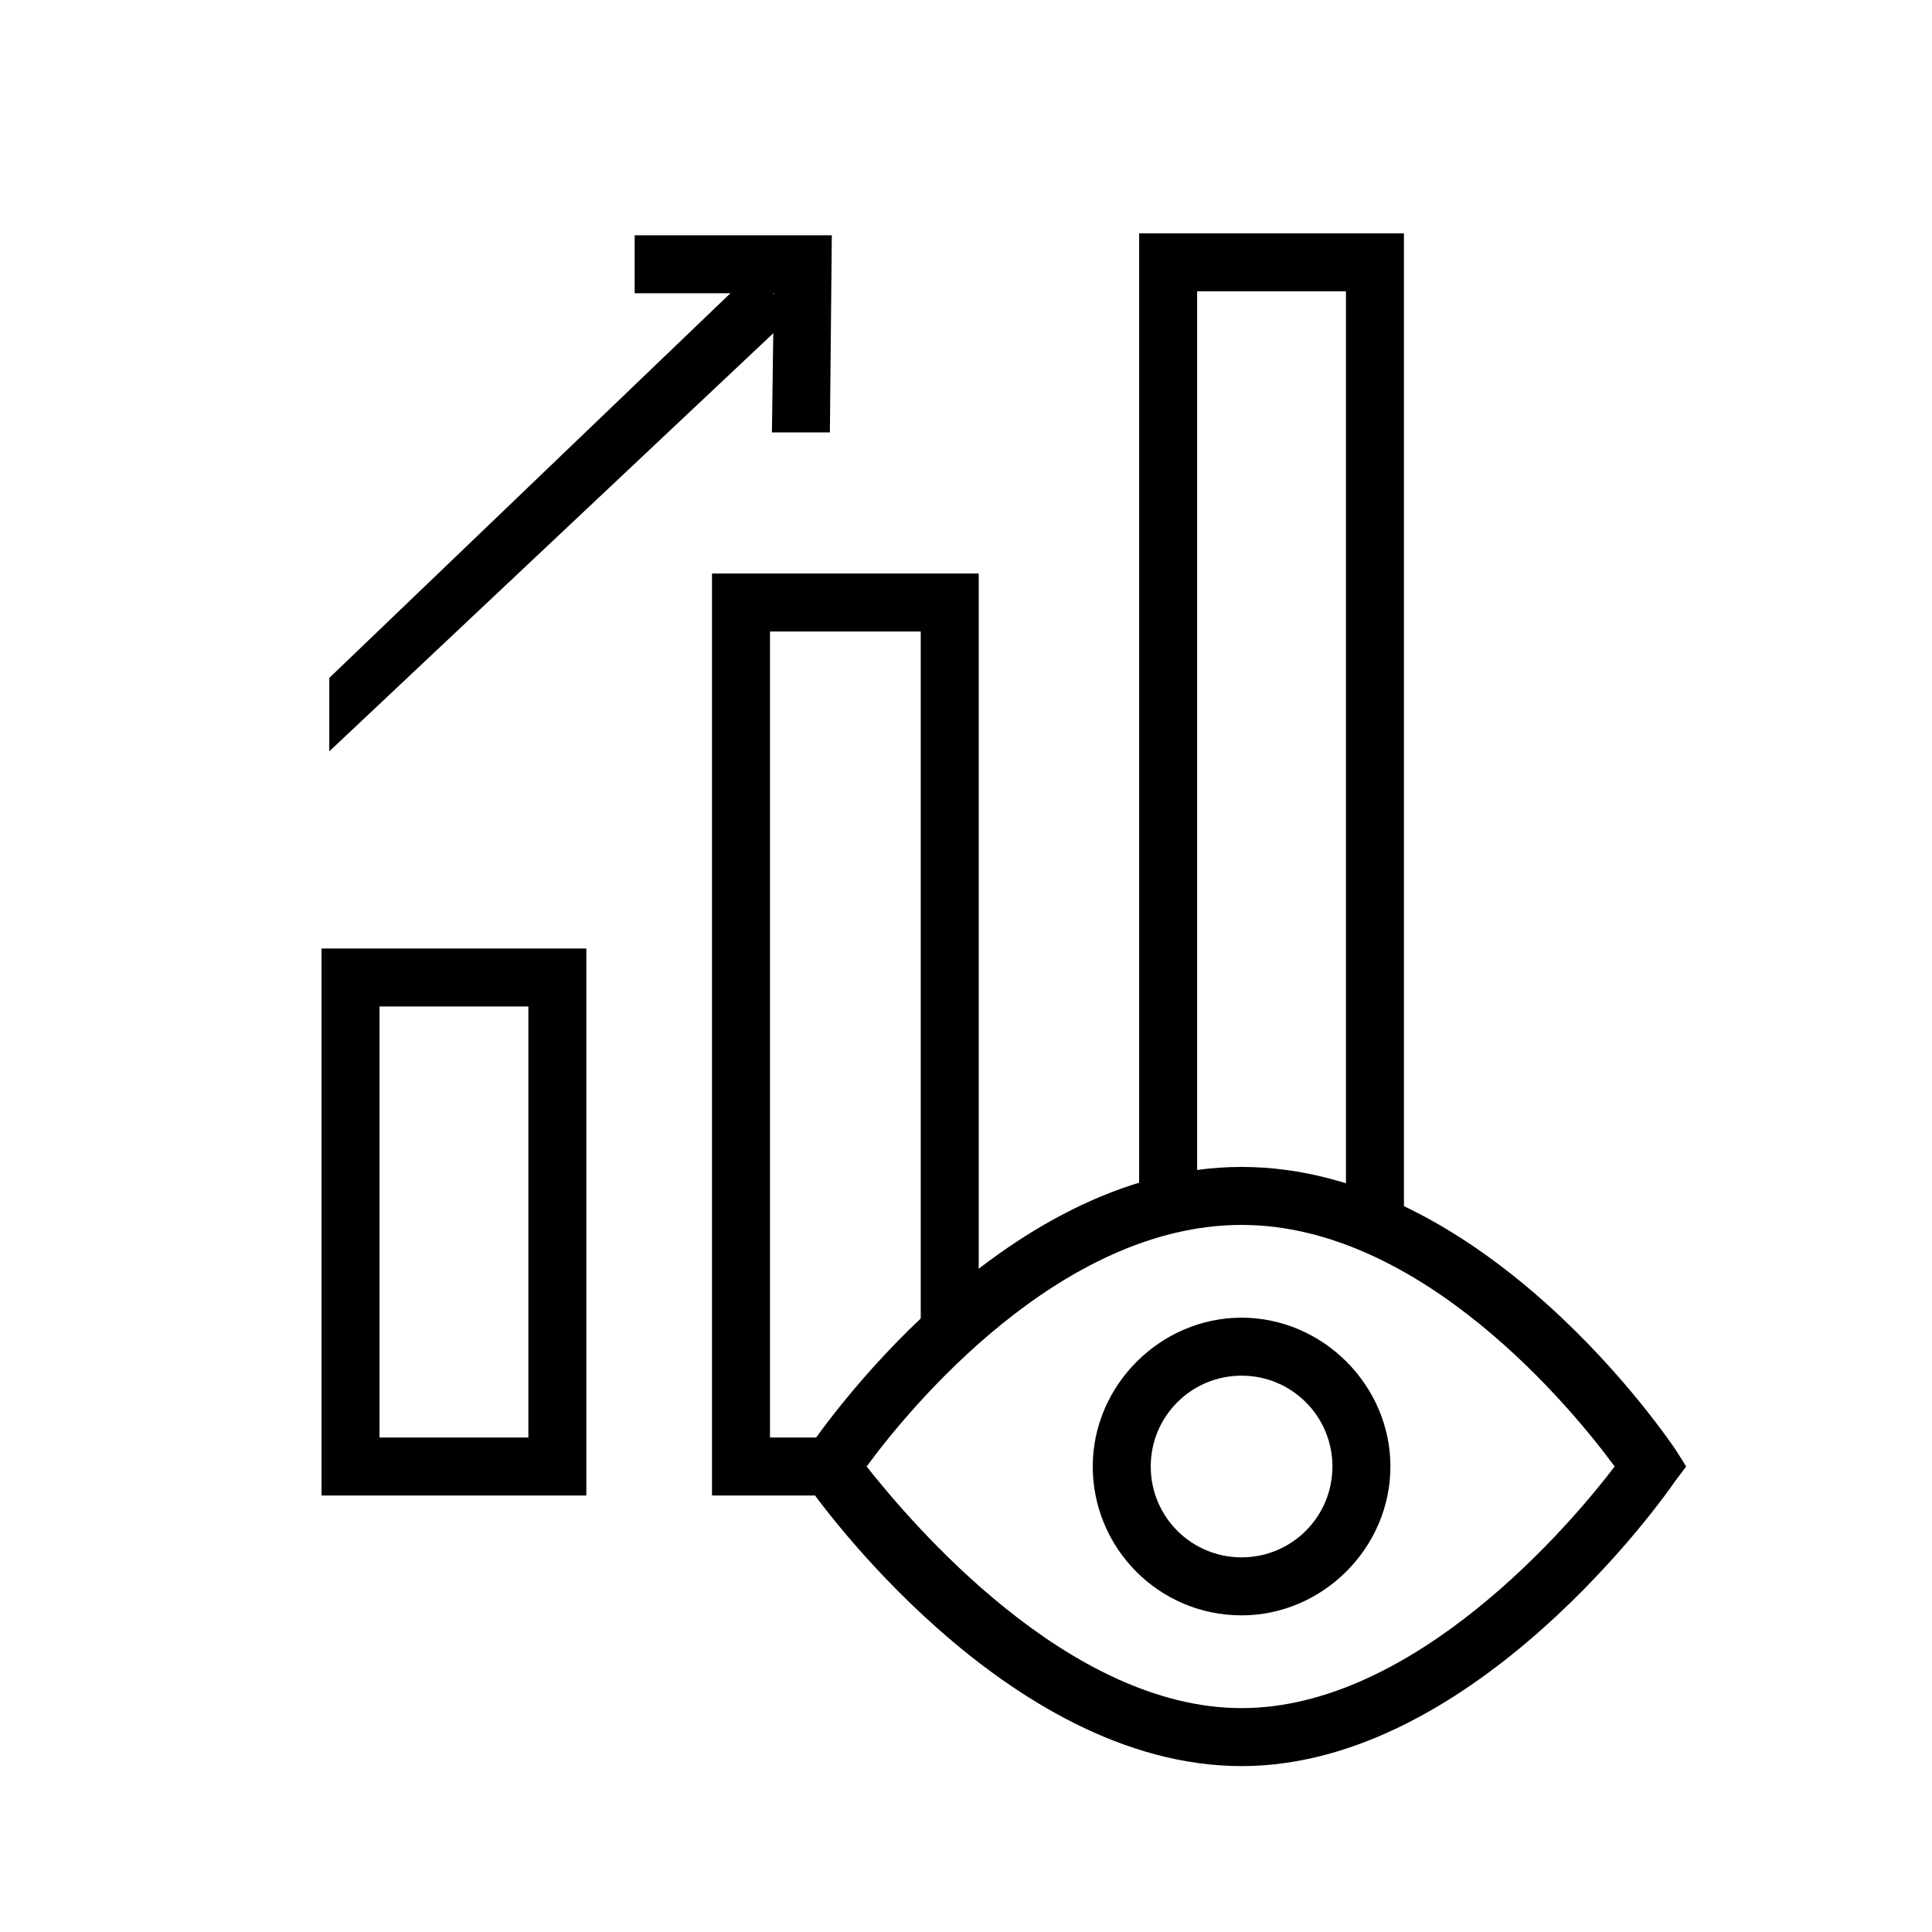
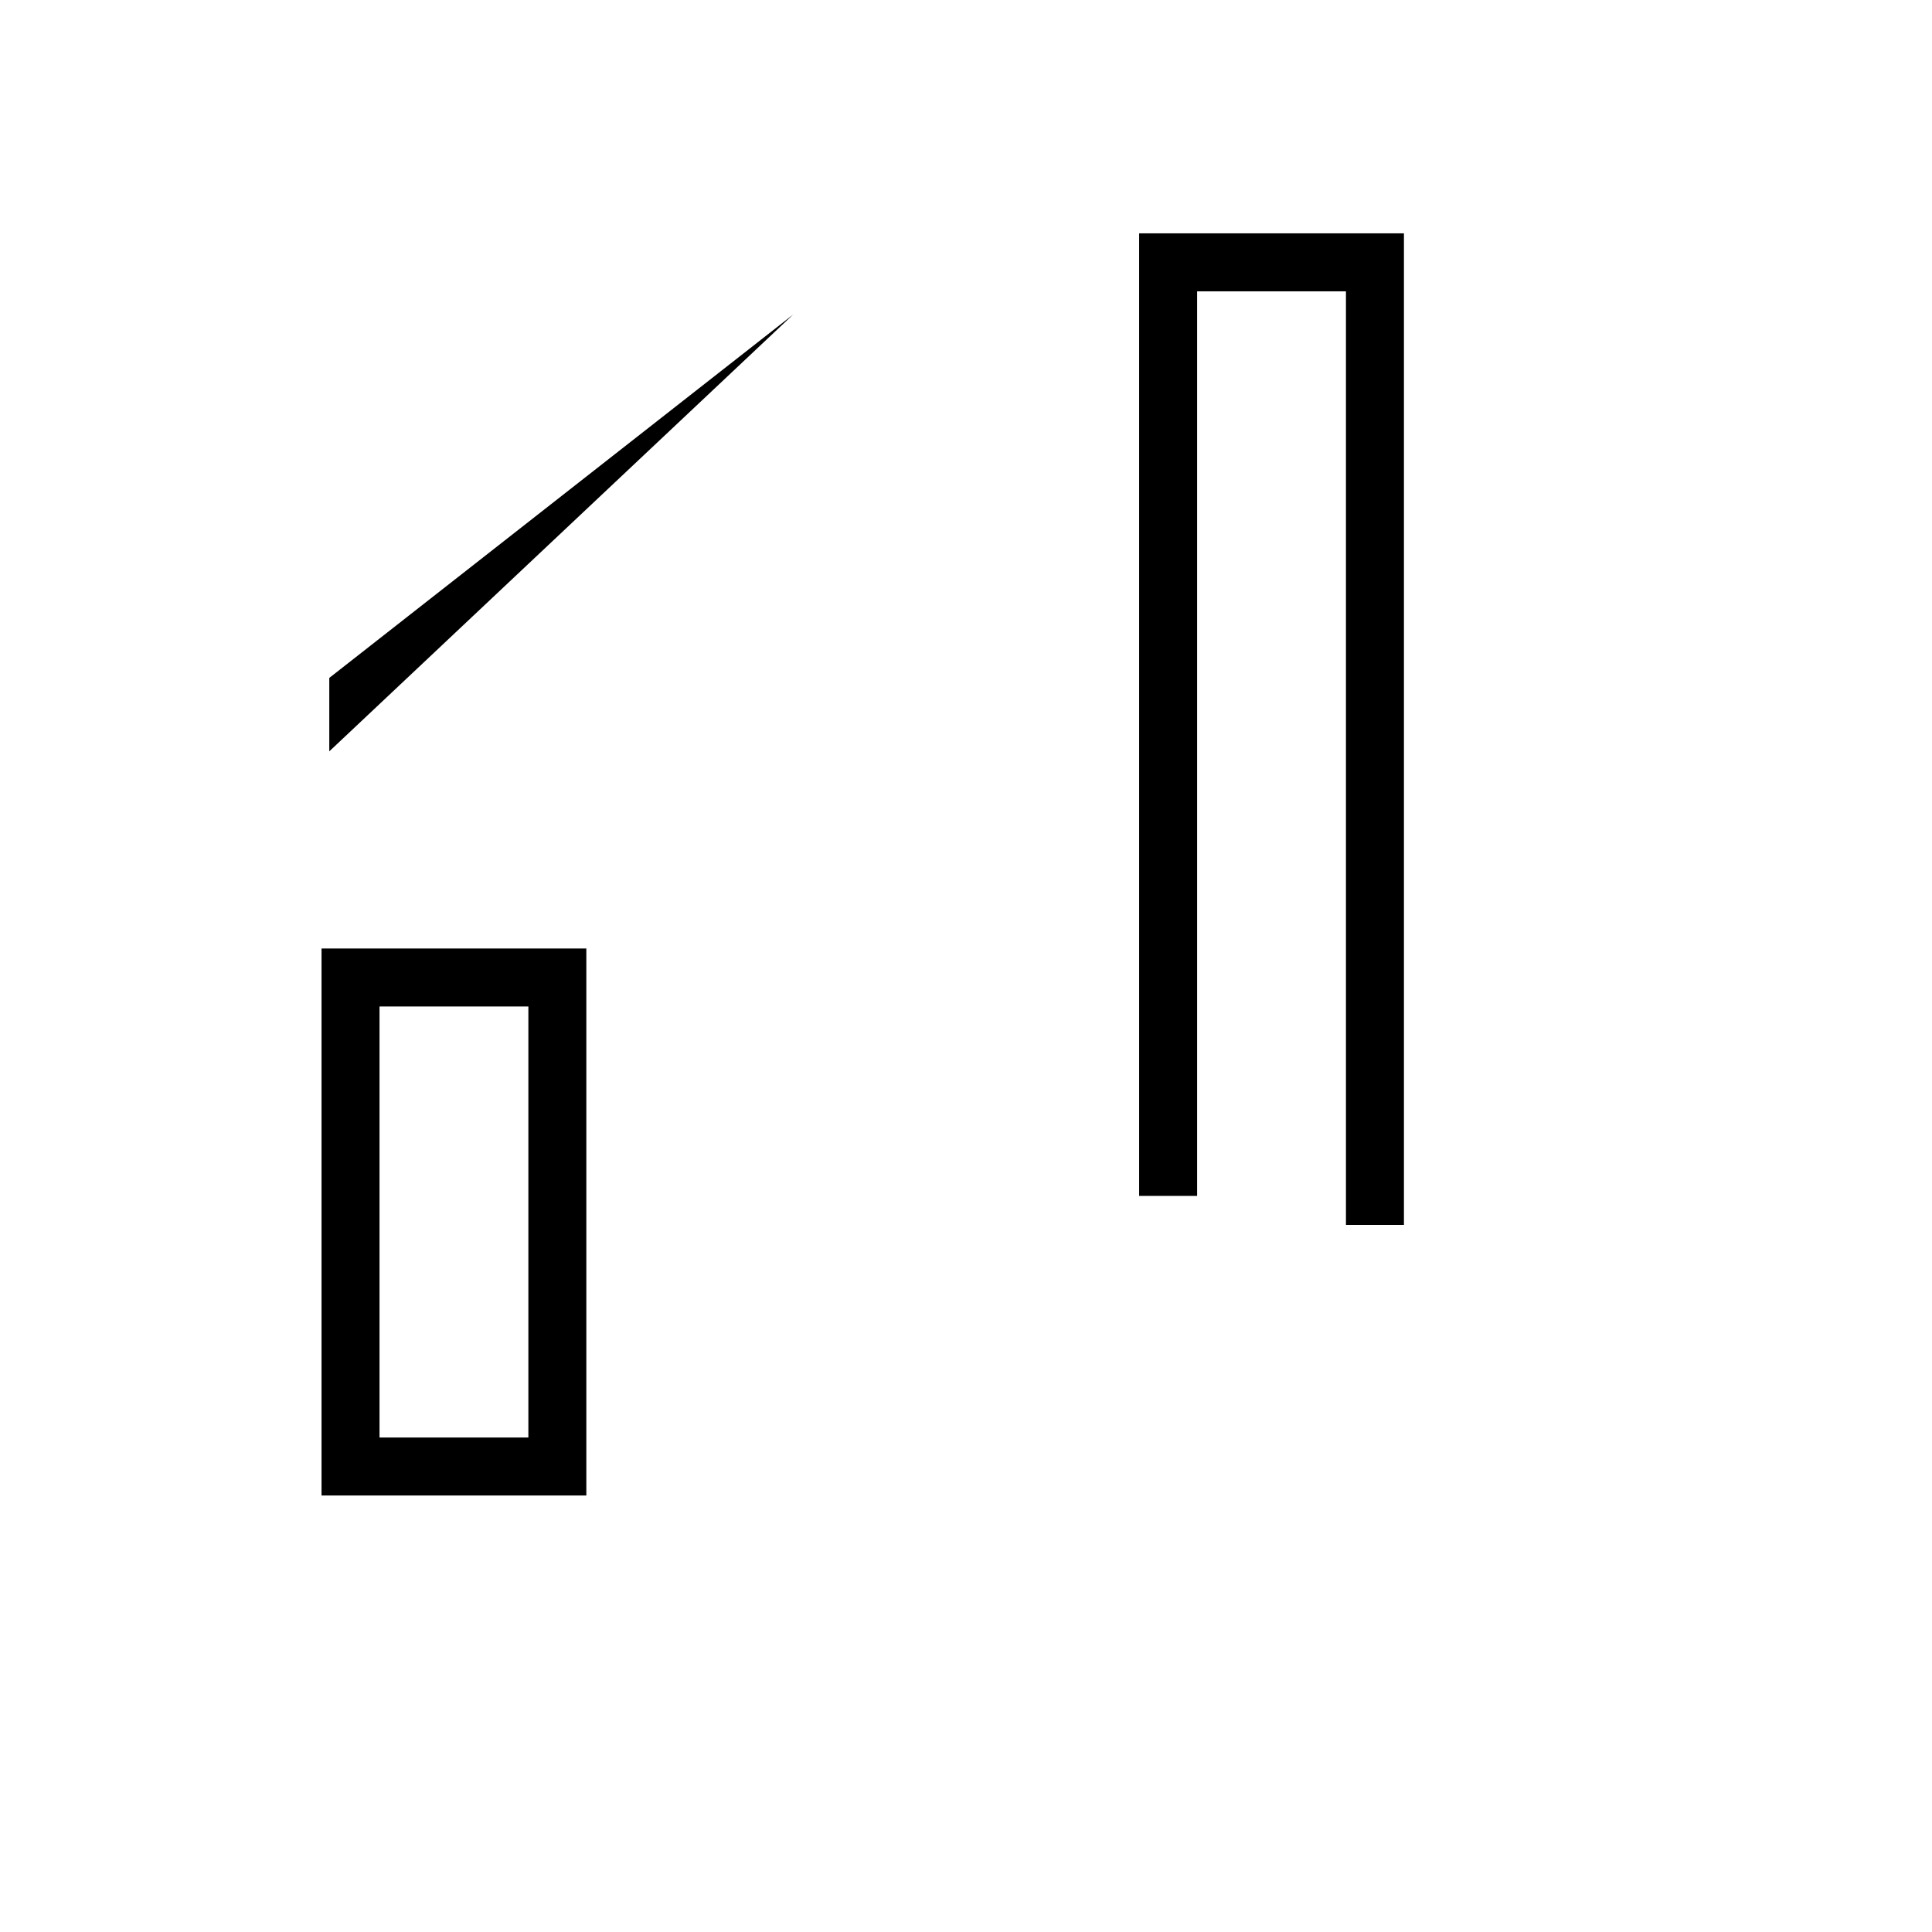
<svg xmlns="http://www.w3.org/2000/svg" width="68" height="68" viewBox="0 0 68 68" fill="none">
  <path d="M49.414 43.112H47.373V10.254H42.135V42.092H40.094V8.213H49.414V43.112Z" fill="black" />
-   <path d="M29.209 52.637H25.06V20.186H34.448V46.446H32.407V22.227H27.101V50.596H29.209V52.637Z" fill="black" />
  <path d="M20.706 52.637H11.317V33.384H20.637V52.637H20.706ZM13.358 50.596H18.597V35.425H13.358V50.596Z" fill="black" />
-   <path d="M43.7 62.161C35.4 62.161 28.665 52.637 28.393 52.229L27.985 51.616L28.393 51.072C28.665 50.664 35.128 41.072 43.7 41.072C52.272 41.072 58.734 50.664 59.007 51.072L59.347 51.616L58.938 52.161C58.666 52.569 51.931 62.161 43.7 62.161ZM30.502 51.616C32.067 53.589 37.577 60.12 43.7 60.12C49.822 60.12 55.333 53.589 56.83 51.616C55.333 49.575 50.027 43.113 43.7 43.113C37.305 43.113 31.999 49.575 30.502 51.616Z" fill="black" />
-   <path d="M43.7 56.855C40.774 56.855 38.461 54.474 38.461 51.616C38.461 48.759 40.843 46.378 43.7 46.378C46.557 46.378 48.938 48.759 48.938 51.616C48.938 54.474 46.557 56.855 43.7 56.855ZM43.7 48.419C41.931 48.419 40.502 49.848 40.502 51.616C40.502 53.385 41.931 54.814 43.7 54.814C45.468 54.814 46.897 53.385 46.897 51.616C46.897 49.848 45.468 48.419 43.7 48.419Z" fill="black" />
-   <path d="M11.59 23.86L26.488 9.574L27.917 11.07L11.59 26.445" fill="black" />
-   <path d="M27.169 15.22L27.236 10.322H22.338V8.281H29.277L29.209 15.22H27.169Z" fill="black" />
+   <path d="M11.59 23.86L27.917 11.07L11.59 26.445" fill="black" />
</svg>